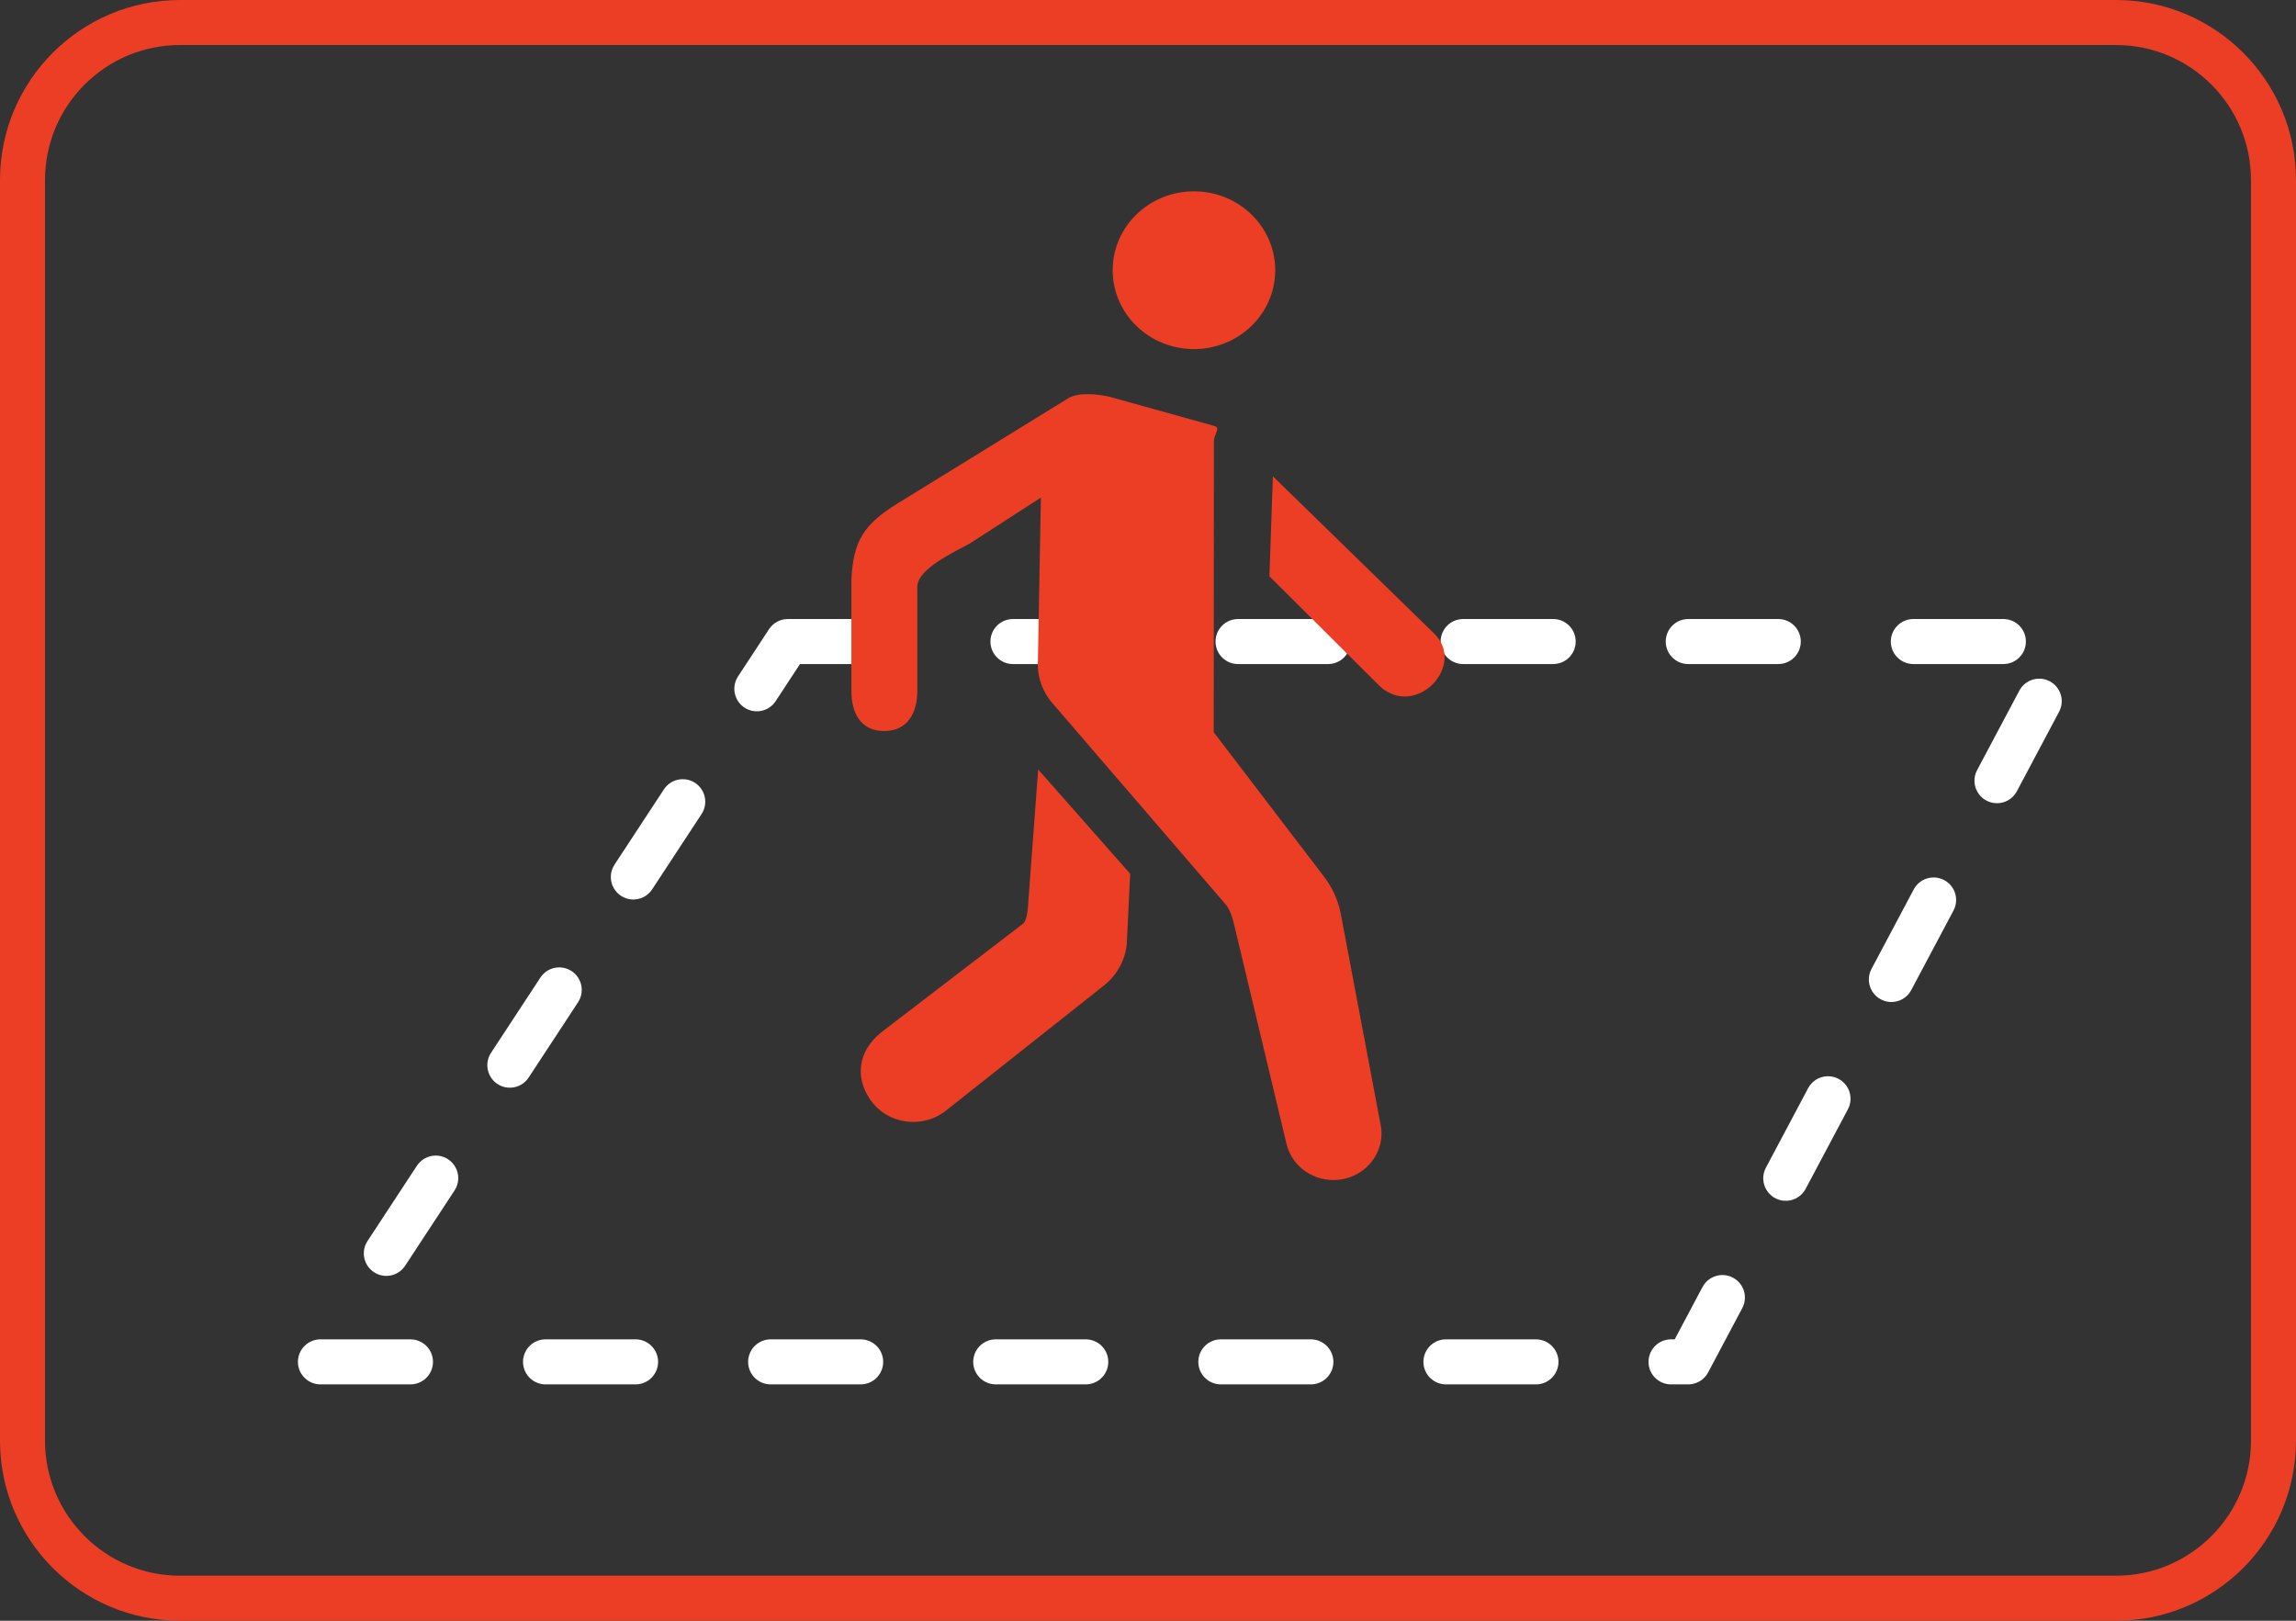
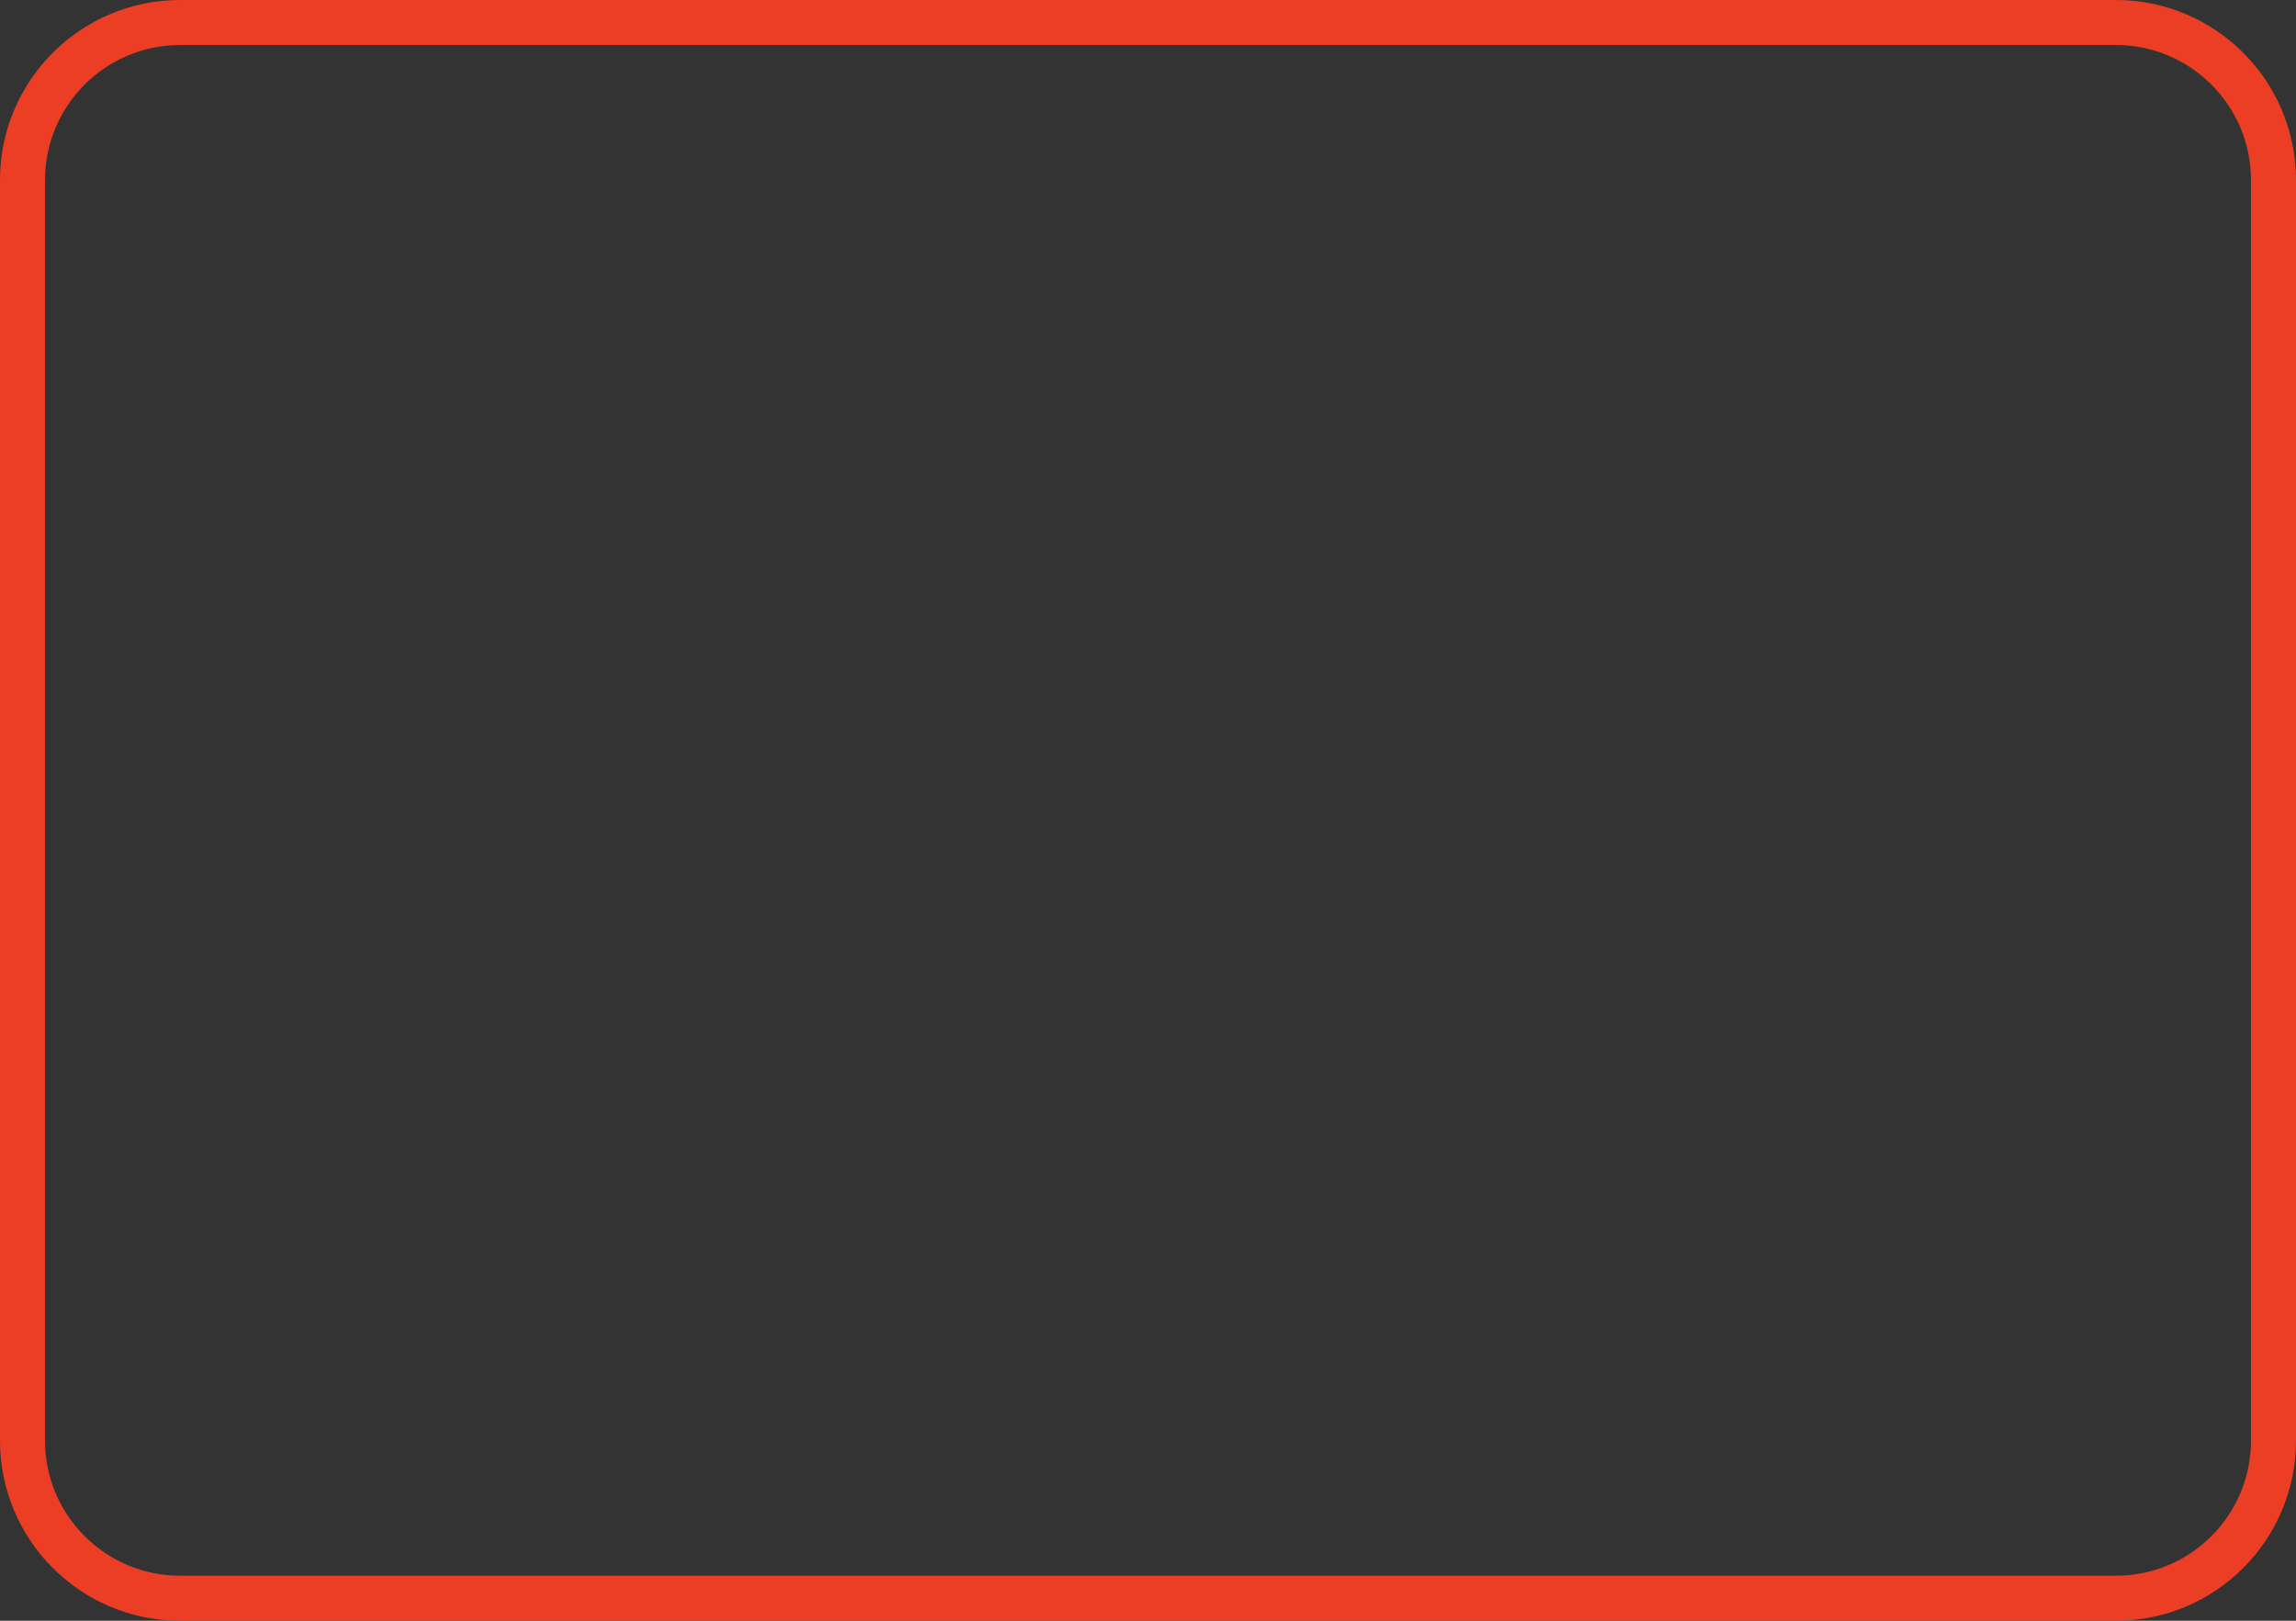
<svg xmlns="http://www.w3.org/2000/svg" width="102px" height="72px" version="1.1" xml:space="preserve" style="fill-rule:evenodd;clip-rule:evenodd;stroke-linecap:round;stroke-linejoin:round;stroke-miterlimit:1.5;">
  <rect width="100%" height="100%" fill="#333333" stroke="none" />
  <g id="icon_narusenie_zony">
    <path d="M101,8c0,-3.863 -3.137,-7 -7,-7l-86,0c-3.863,0 -7,3.137 -7,7l0,56c0,3.863 3.137,7 7,7l86,0c3.863,0 7,-3.137 7,-7l0,-56Z" style="fill:none;stroke:#eb3e24;stroke-width:2px;" />
-     <path d="M35,28.5l57,0l-17,32l-61,0l21,-32Z" style="fill:none;stroke:#fff;stroke-width:2px;stroke-dasharray:4,6,0,0;" />
-     <path id="Walk" d="M52.845,15.503c1.994,0.104 3.695,-1.376 3.802,-3.31c0.107,-1.931 -1.418,-3.582 -3.408,-3.688c-1.994,-0.105 -3.695,1.375 -3.802,3.309c-0.108,1.933 1.419,3.584 3.408,3.689Zm6.708,25.031c-0.124,-0.586 -0.382,-1.139 -0.755,-1.618l-4.878,-6.389l0.007,-12.929c0.012,-0.323 0.325,-0.609 0,-0.681l-4.639,-1.292c-0.52,-0.116 -1.354,-0.207 -1.814,0.057l-7.566,4.663c-1.563,0.954 -1.994,1.713 -2.084,3.37l0,4.98c0,1.008 0.424,1.781 1.463,1.781c1.04,0 1.465,-0.824 1.465,-1.781l0,-4.626c0,-0.814 1.692,-1.563 2.333,-1.926l3.156,-2.038l-0.131,7.227c-0.047,0.709 0.196,1.407 0.676,1.943l7.645,8.881c0.227,0.256 0.341,0.675 0.416,1.004l2.301,9.634c0.214,0.95 1.082,1.628 2.085,1.628l0.006,0c1.351,0 2.363,-1.204 2.089,-2.488l-1.775,-9.4Zm4.132,-12.417c-0.013,-0.011 -7.137,-6.958 -7.137,-6.958l-0.154,4.442l4.9,4.881c1.605,1.475 3.899,-0.94 2.391,-2.365Zm-18.014,12.112c-0.009,0.196 -0.061,0.68 -0.217,0.801l-6.316,4.84c-1.055,0.859 -1.142,2.023 -0.474,2.987c0.761,1.099 2.338,1.314 3.383,0.464l7.027,-5.565c0.564,-0.46 0.917,-1.118 0.983,-1.83l0.152,-3.108l-4.088,-4.635l-0.45,6.046Z" style="fill:#eb3e24;" />
  </g>
</svg>